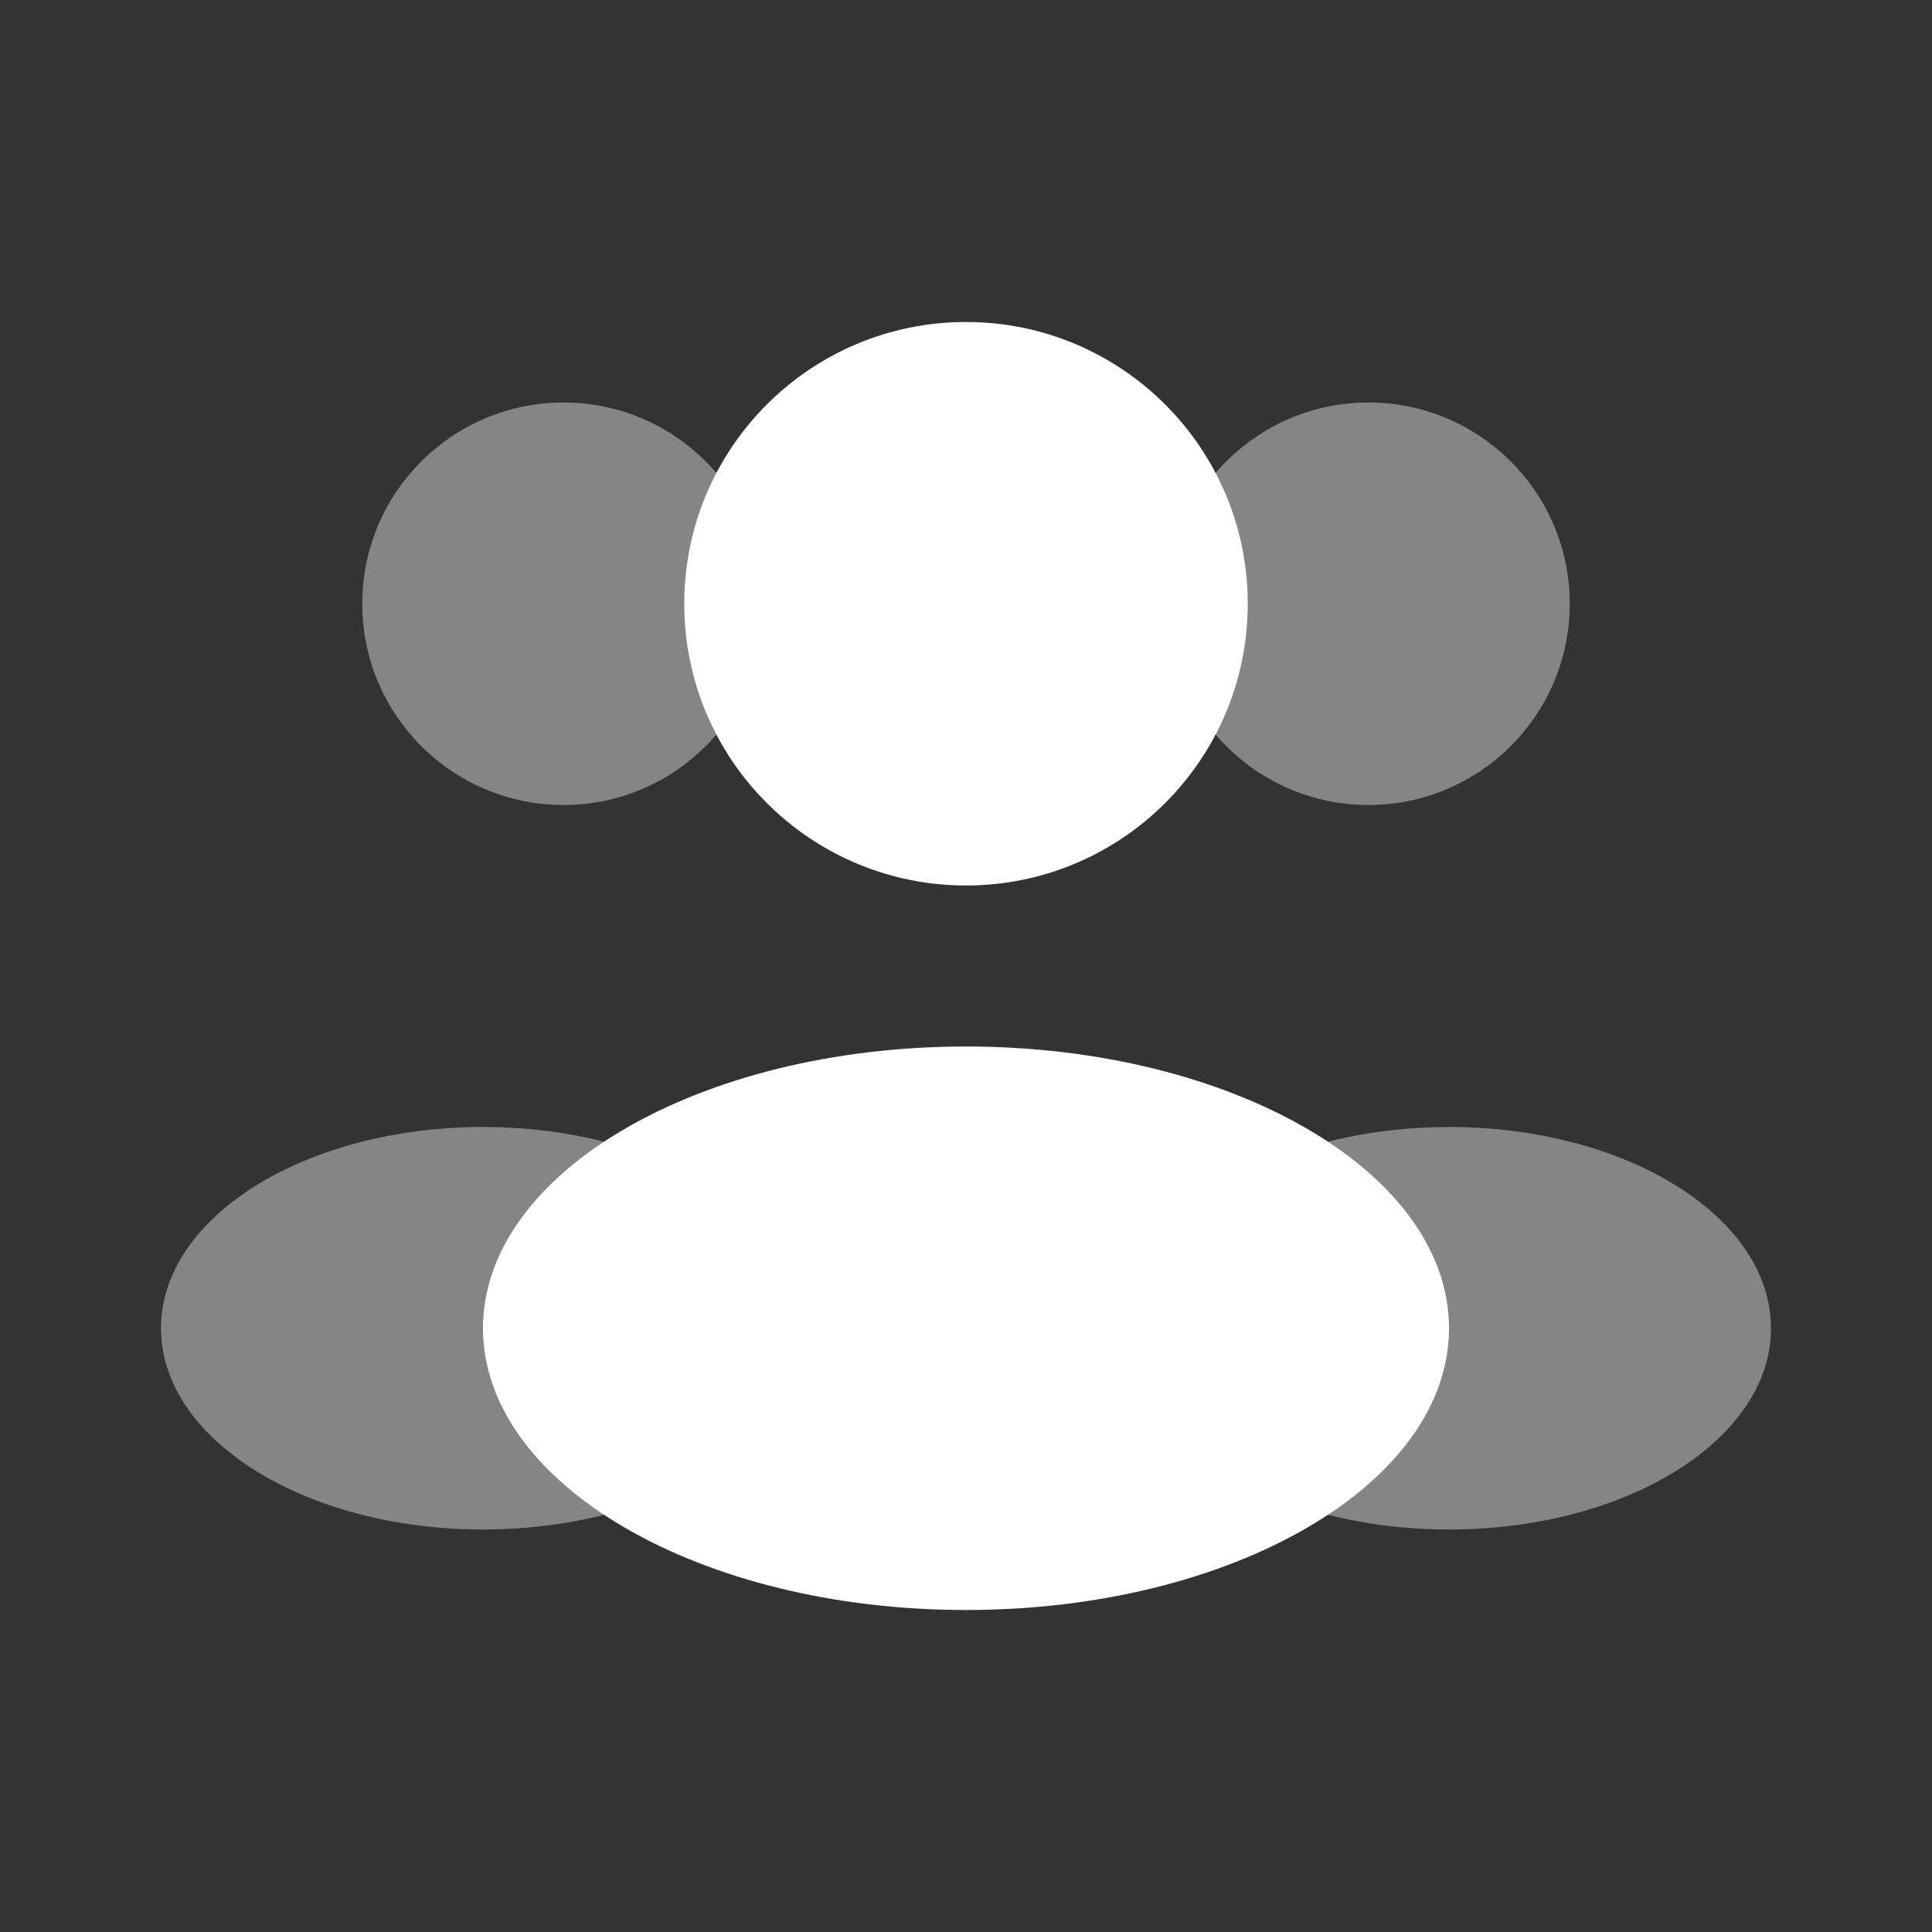
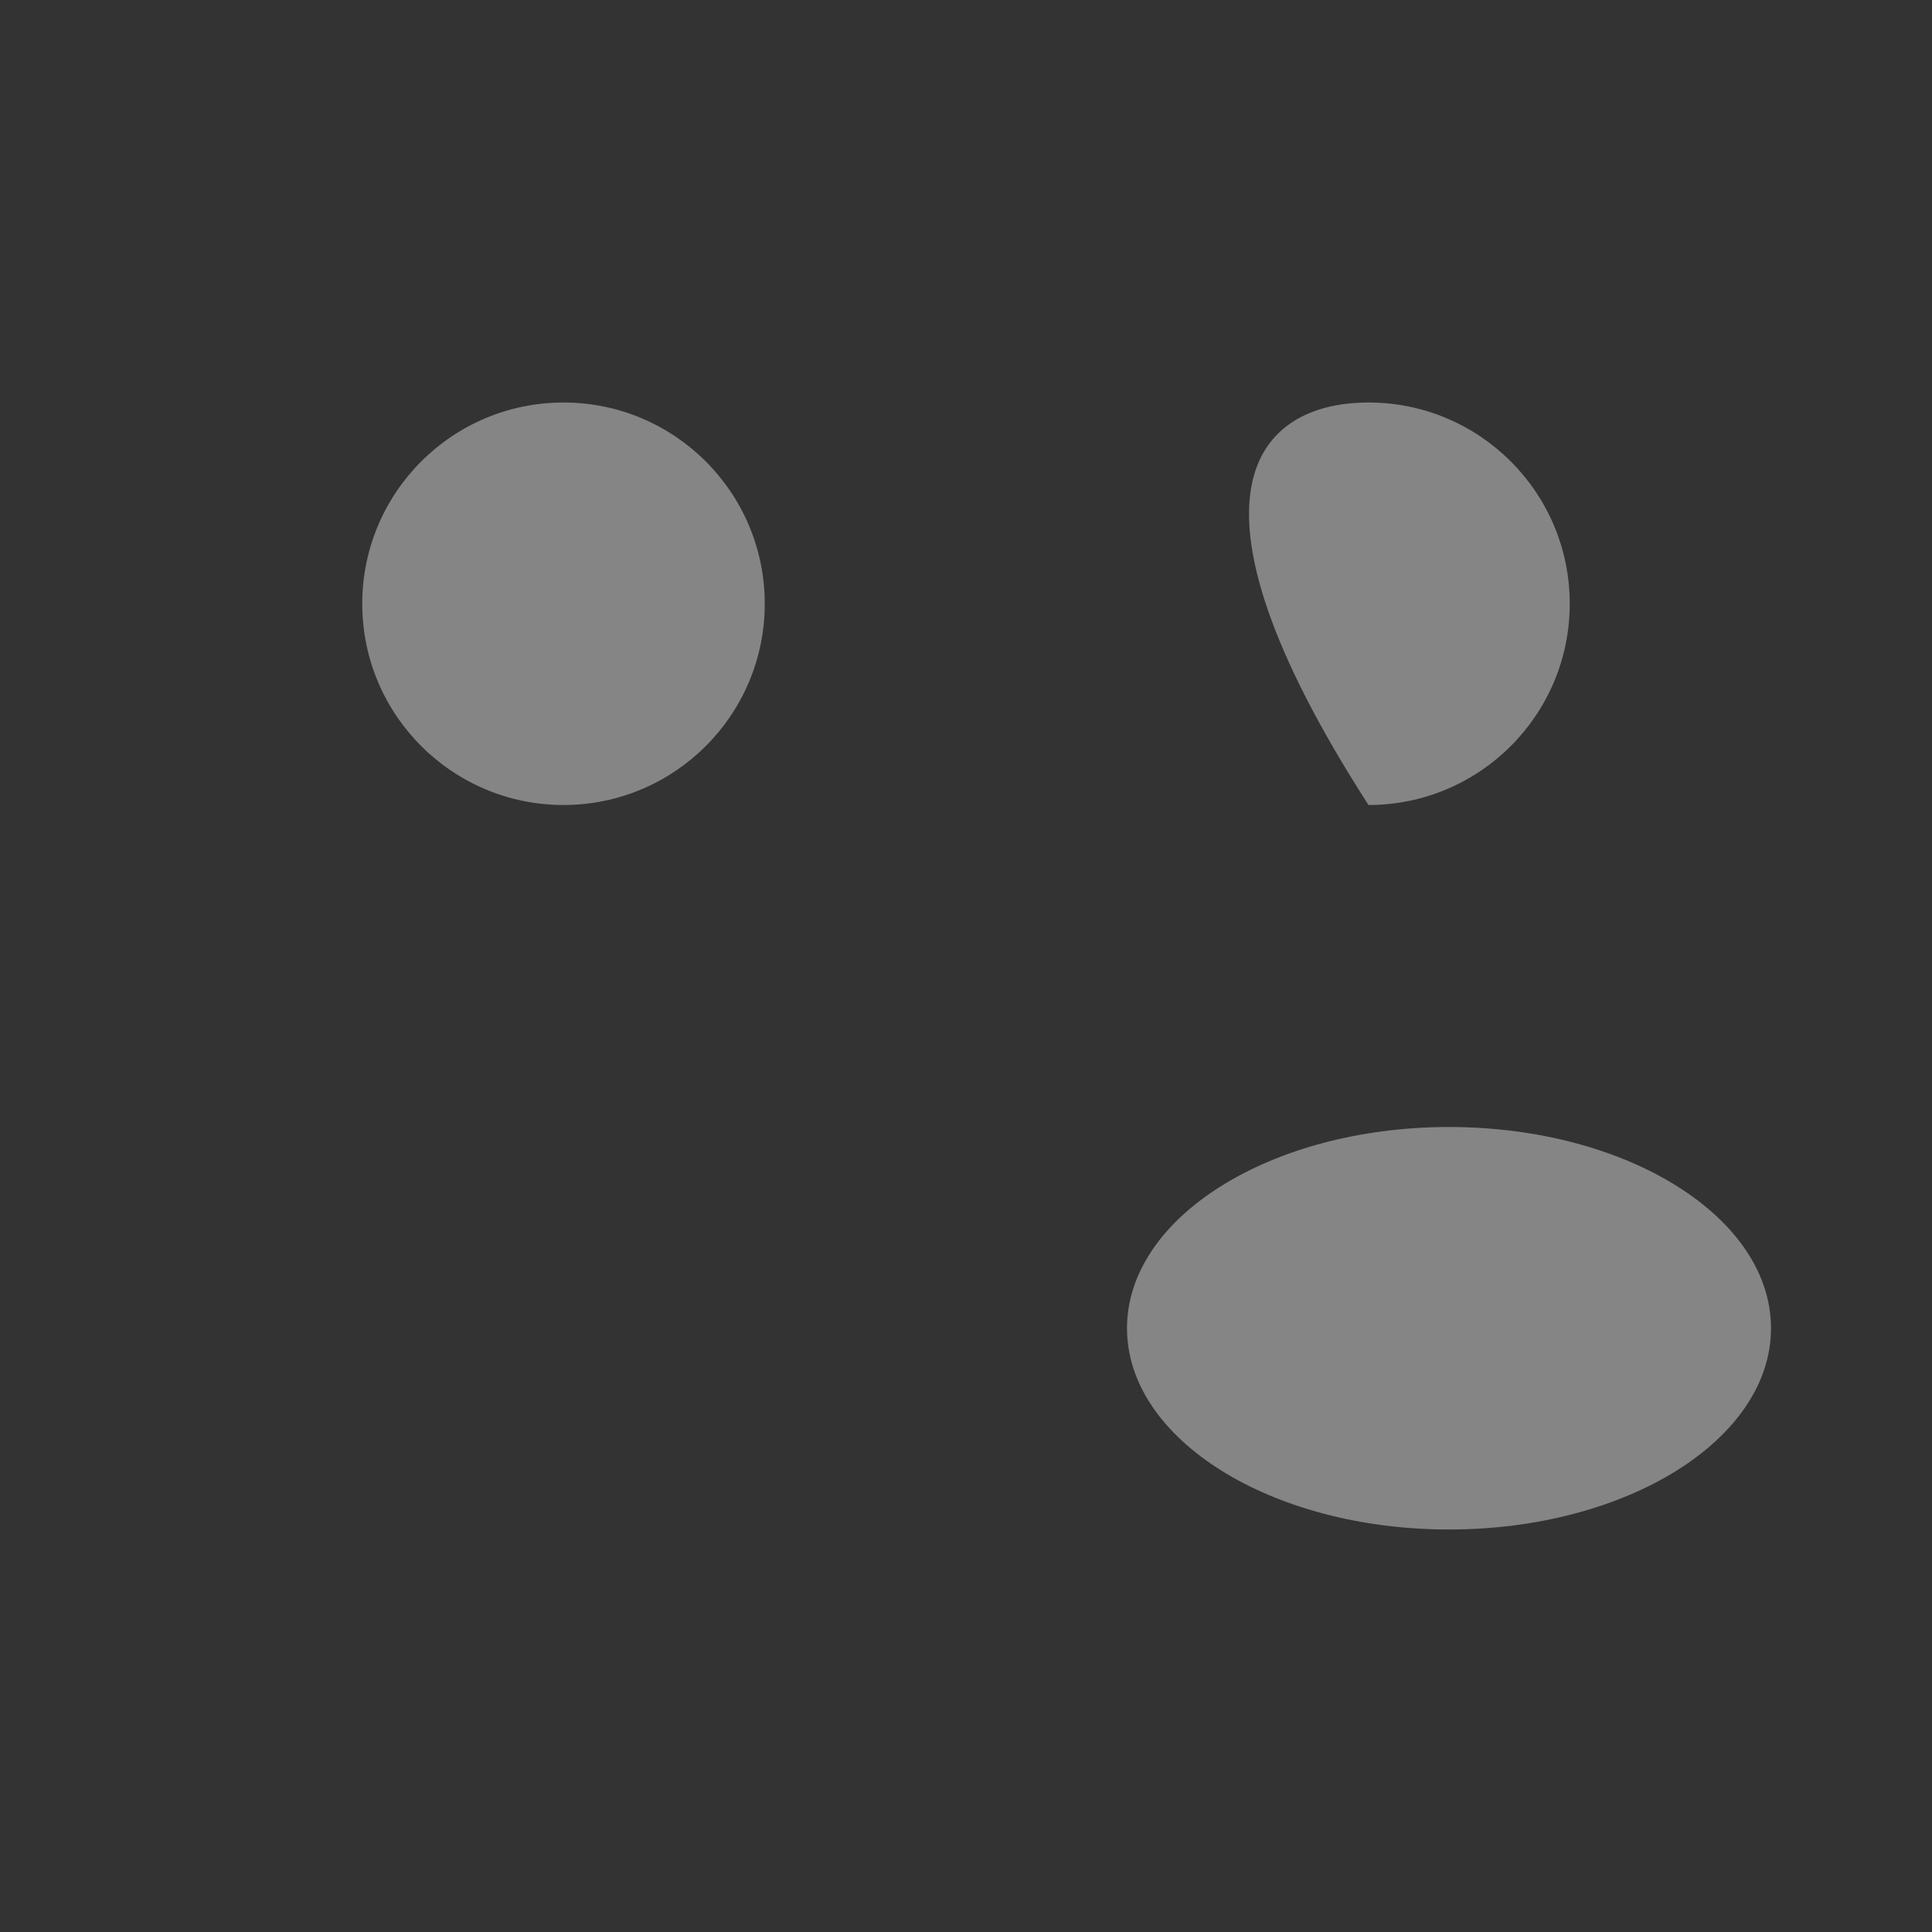
<svg xmlns="http://www.w3.org/2000/svg" width="48" height="48" viewBox="0 0 48 48" fill="none">
  <rect x="0" y="0" width="48" height="48" fill="#333333" stroke="none" />
-   <path d="M31 15C31 18.866 27.866 22 24 22C20.134 22 17 18.866 17 15C17 11.134 20.134 8 24 8C27.866 8 31 11.134 31 15Z" fill="white" />
-   <path opacity="0.4" d="M39 15C39 17.761 36.761 20 34 20C31.239 20 29 17.761 29 15C29 12.239 31.239 10 34 10C36.761 10 39 12.239 39 15Z" fill="white" />
+   <path opacity="0.4" d="M39 15C39 17.761 36.761 20 34 20C29 12.239 31.239 10 34 10C36.761 10 39 12.239 39 15Z" fill="white" />
  <path opacity="0.4" d="M9 15C9 17.761 11.239 20 14 20C16.761 20 19 17.761 19 15C19 12.239 16.761 10 14 10C11.239 10 9 12.239 9 15Z" fill="white" />
-   <path d="M36 33C36 36.866 30.627 40 24 40C17.373 40 12 36.866 12 33C12 29.134 17.373 26 24 26C30.627 26 36 29.134 36 33Z" fill="white" />
  <path opacity="0.4" d="M44 33C44 35.761 40.418 38 36 38C31.582 38 28 35.761 28 33C28 30.239 31.582 28 36 28C40.418 28 44 30.239 44 33Z" fill="white" />
-   <path opacity="0.4" d="M4 33C4 35.761 7.582 38 12 38C16.418 38 20 35.761 20 33C20 30.239 16.418 28 12 28C7.582 28 4 30.239 4 33Z" fill="white" />
</svg>